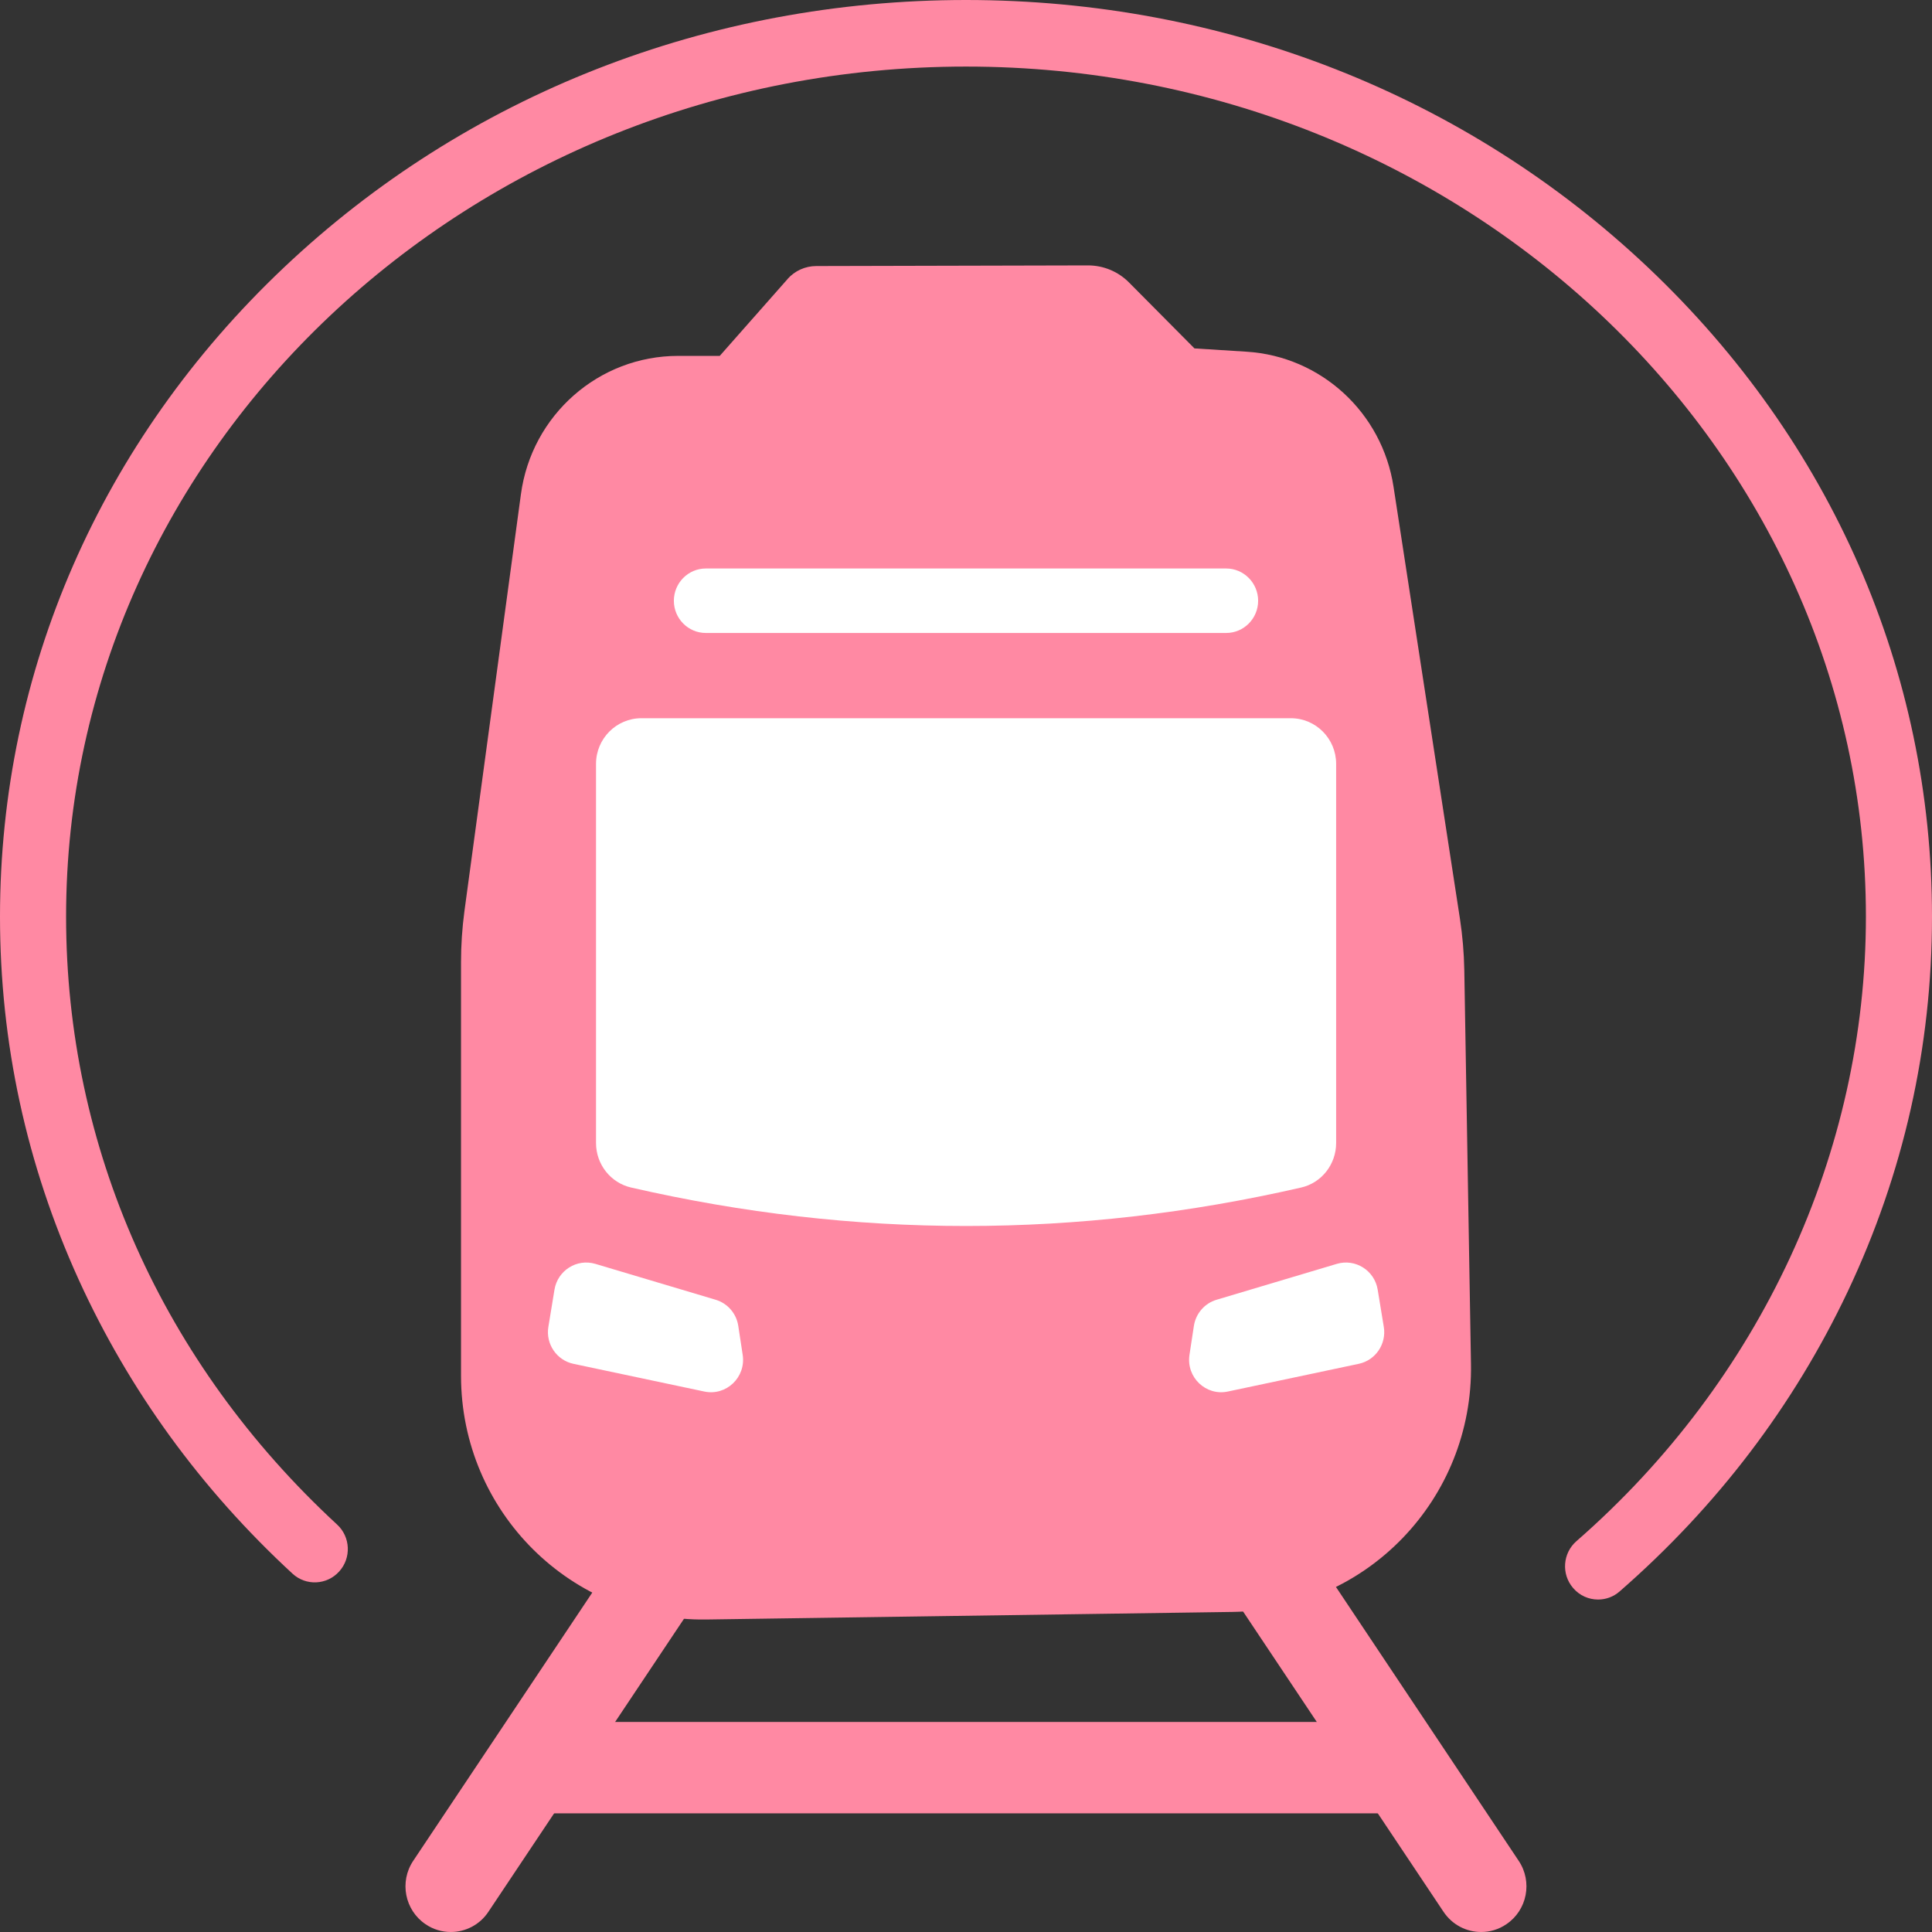
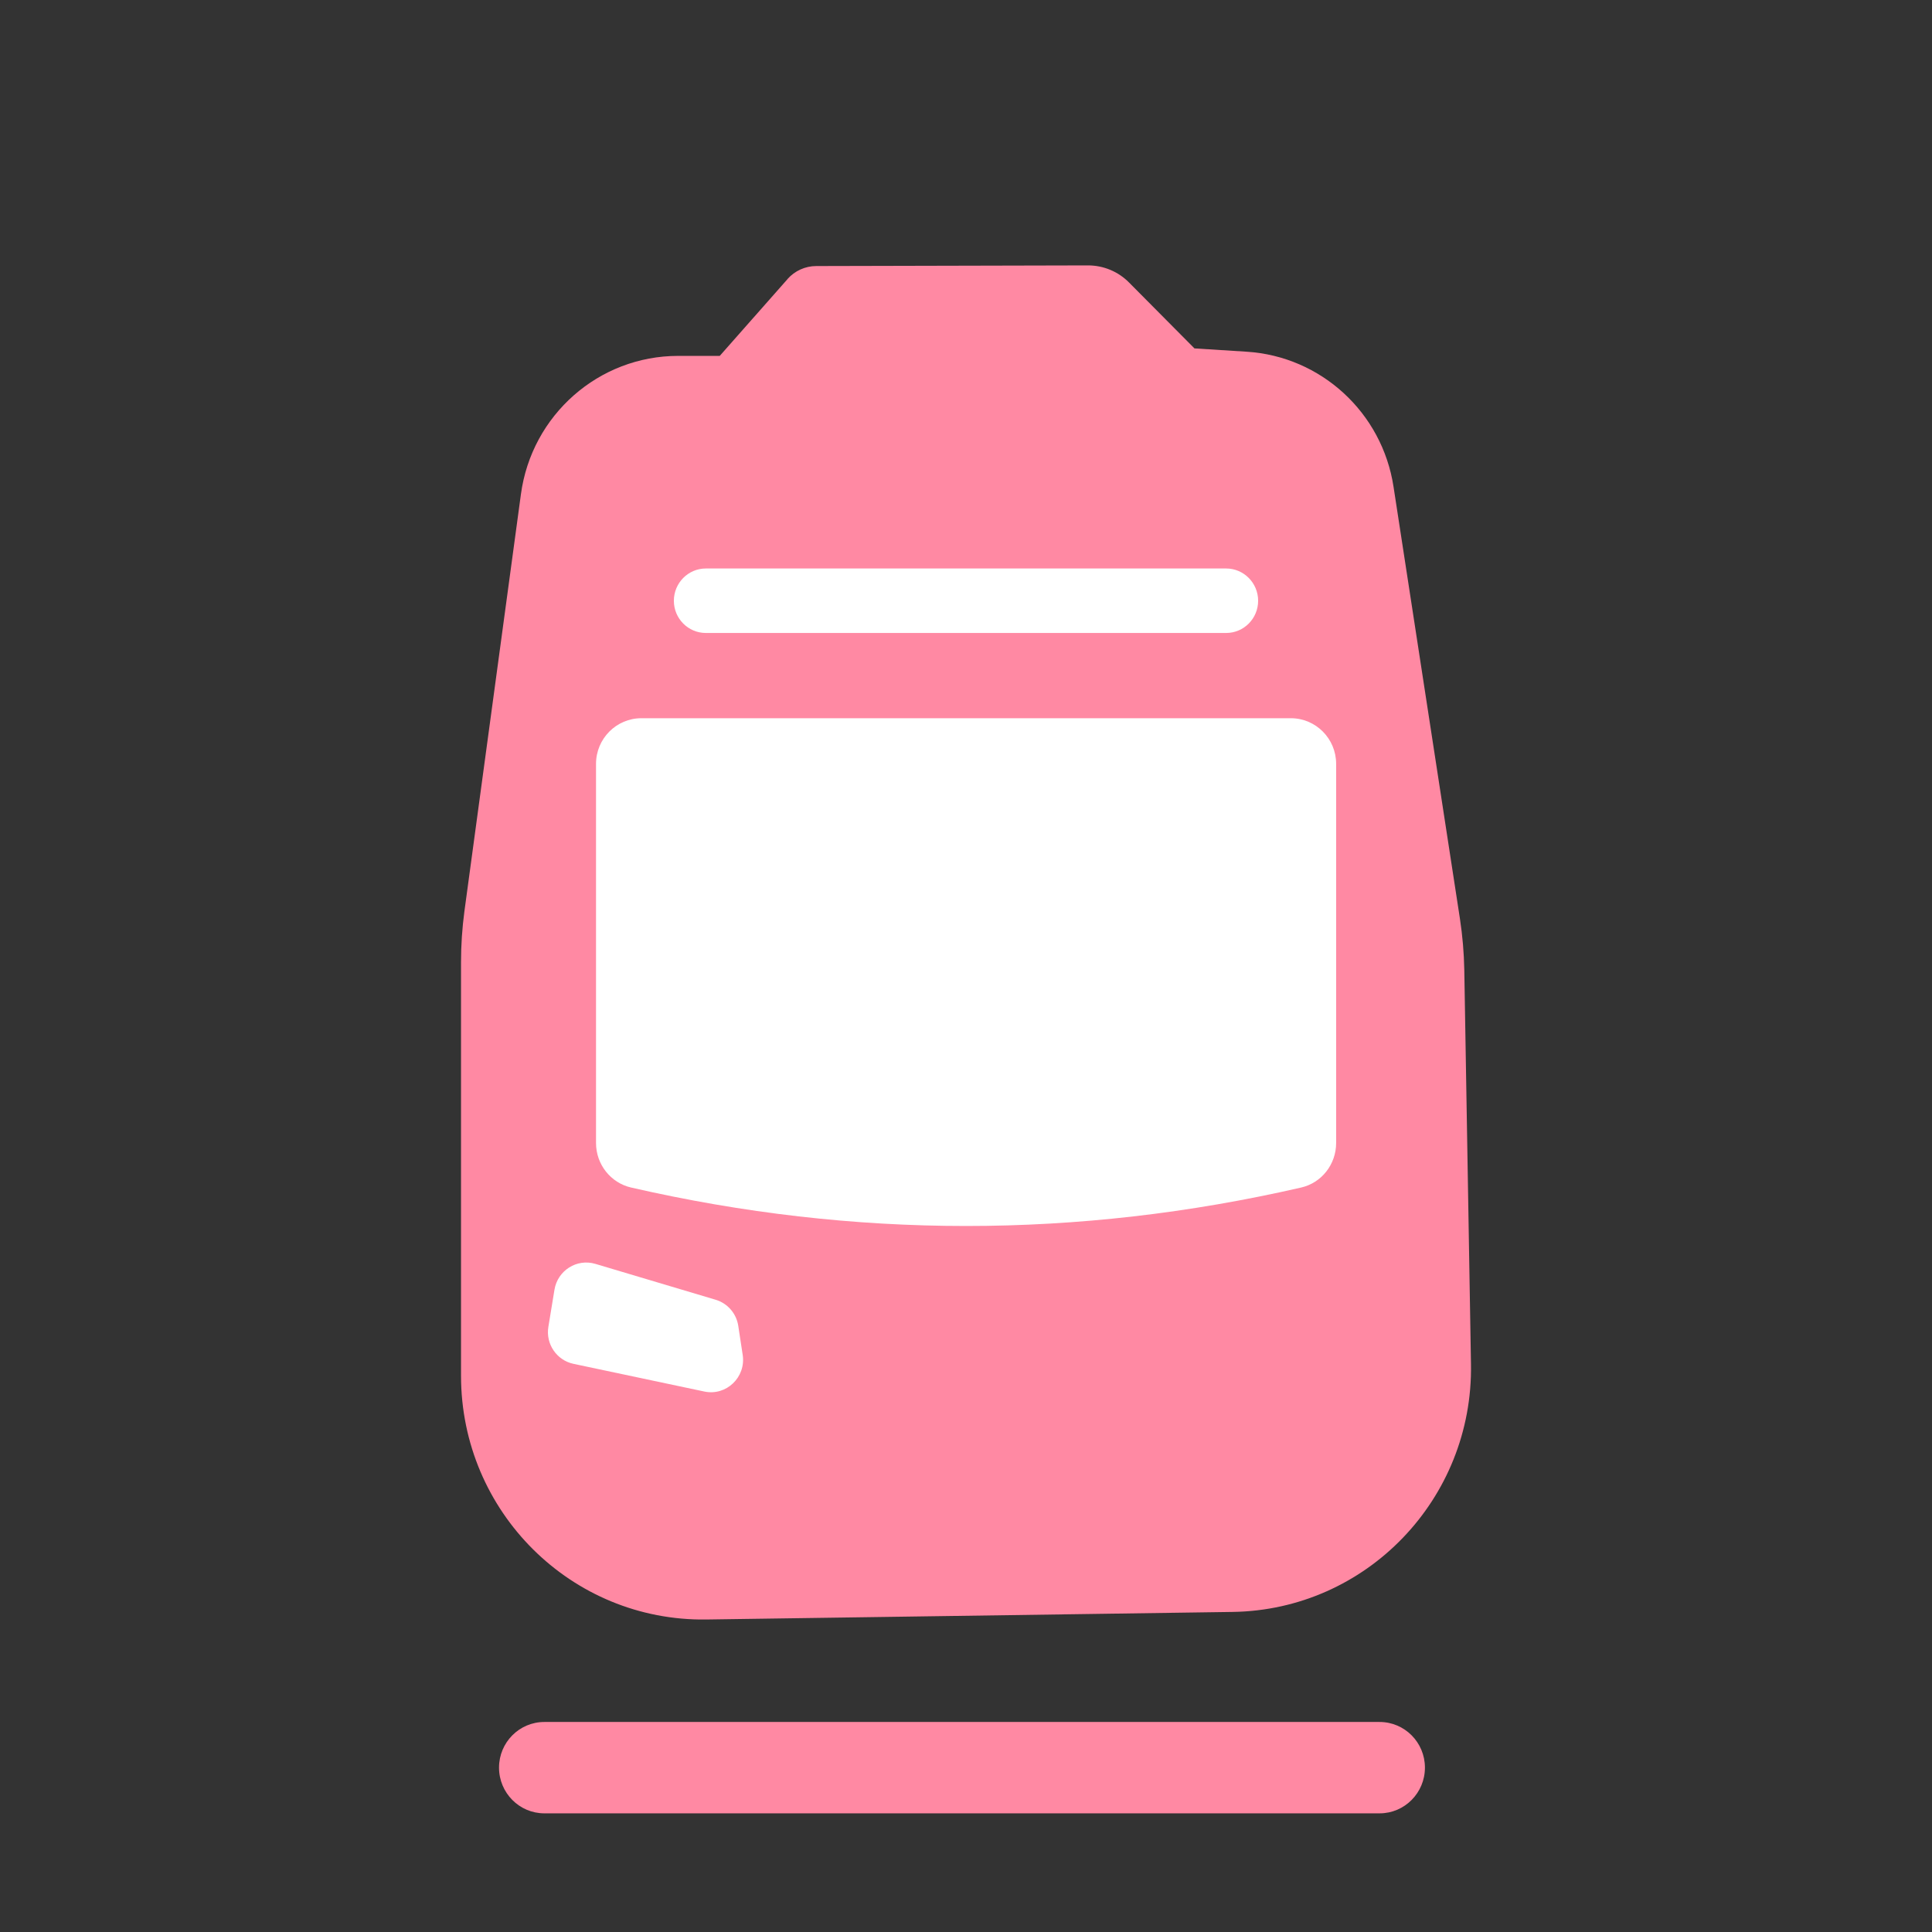
<svg xmlns="http://www.w3.org/2000/svg" width="24" height="24" viewBox="0 0 24 24" fill="none">
  <rect x="0" y="0" width="24" height="24" fill="#333333" stroke="none" />
  <g clip-path="url(#clip0_3199_22328)">
    <path d="M9.783 3.467L8.941 4.421H8.424C7.438 4.421 6.604 5.155 6.471 6.14L5.769 11.321C5.741 11.531 5.727 11.742 5.727 11.953V17.09C5.727 18.78 7.098 20.142 8.775 20.118L15.311 20.024C16.974 20 18.302 18.62 18.273 16.945L18.19 12.049C18.186 11.836 18.168 11.624 18.136 11.414L17.311 6.047C17.17 5.125 16.41 4.427 15.486 4.369L14.838 4.328L14.026 3.51C13.891 3.373 13.707 3.297 13.516 3.297L10.14 3.305C10.003 3.305 9.873 3.364 9.782 3.467H9.783Z" fill="#FF89A3" />
-     <path d="M5.6 24C5.492 24 5.382 23.969 5.286 23.903C5.028 23.729 4.959 23.376 5.133 23.116L7.948 18.899C8.121 18.639 8.471 18.57 8.729 18.745C8.987 18.92 9.055 19.272 8.882 19.532L6.067 23.749C5.959 23.912 5.781 24 5.6 24Z" fill="#FF89A3" />
-     <path d="M18.399 24C18.218 24 18.041 23.912 17.932 23.749L15.117 19.532C14.944 19.272 15.012 18.92 15.27 18.745C15.528 18.57 15.878 18.639 16.052 18.899L18.866 23.116C19.04 23.376 18.971 23.729 18.713 23.903C18.617 23.969 18.508 24 18.399 24Z" fill="#FF89A3" />
    <path d="M17.138 22.526H6.762C6.451 22.526 6.199 22.271 6.199 21.958C6.199 21.645 6.451 21.391 6.762 21.391H17.138C17.449 21.391 17.701 21.645 17.701 21.958C17.701 22.271 17.449 22.526 17.138 22.526Z" fill="#FF89A3" />
    <path d="M16.163 14.752C13.389 15.389 10.614 15.389 7.84 14.752C7.585 14.694 7.404 14.463 7.404 14.199V9.489C7.404 9.176 7.657 8.922 7.967 8.922H16.035C16.346 8.922 16.598 9.176 16.598 9.489V14.199C16.598 14.463 16.418 14.694 16.163 14.752H16.163Z" fill="white" />
    <path d="M15.232 7.863H8.768C8.549 7.863 8.371 7.684 8.371 7.463C8.371 7.242 8.549 7.062 8.768 7.062H15.232C15.451 7.062 15.629 7.242 15.629 7.463C15.629 7.684 15.451 7.863 15.232 7.863Z" fill="white" />
    <path d="M6.888 16.02L6.812 16.483C6.777 16.695 6.915 16.898 7.124 16.942L8.749 17.286C9.022 17.344 9.268 17.109 9.226 16.831L9.171 16.47C9.148 16.317 9.038 16.19 8.89 16.146L7.395 15.7C7.165 15.632 6.928 15.782 6.888 16.02Z" fill="white" />
-     <path d="M17.114 16.02L17.19 16.483C17.225 16.695 17.088 16.898 16.878 16.942L15.253 17.286C14.98 17.344 14.734 17.109 14.776 16.831L14.831 16.47C14.855 16.317 14.964 16.19 15.113 16.146L16.607 15.7C16.837 15.632 17.075 15.782 17.114 16.02Z" fill="white" />
-     <path d="M19.852 19.87C19.737 19.87 19.623 19.822 19.542 19.727C19.393 19.555 19.412 19.293 19.584 19.144C21.869 17.15 23.179 14.322 23.179 11.386C23.179 5.564 18.164 0.827 12 0.827C5.836 0.827 0.821 5.564 0.821 11.386C0.821 14.252 2.017 16.934 4.187 18.938C4.355 19.092 4.366 19.354 4.213 19.522C4.06 19.691 3.8 19.703 3.633 19.548C2.496 18.499 1.603 17.27 0.977 15.895C0.329 14.469 0 12.952 0 11.386C0 8.34 1.252 5.477 3.524 3.326C5.789 1.181 8.799 0 12 0C15.2 0 18.211 1.181 20.476 3.326C22.748 5.477 24 8.34 24 11.386C24 13.008 23.647 14.576 22.953 16.044C22.282 17.461 21.33 18.714 20.12 19.769C20.043 19.837 19.947 19.87 19.852 19.87L19.852 19.87Z" fill="#FF89A3" />
  </g>
  <defs>
    <clipPath id="clip0_3199_22328">
      <rect width="24" height="24" fill="white" />
    </clipPath>
  </defs>
</svg>